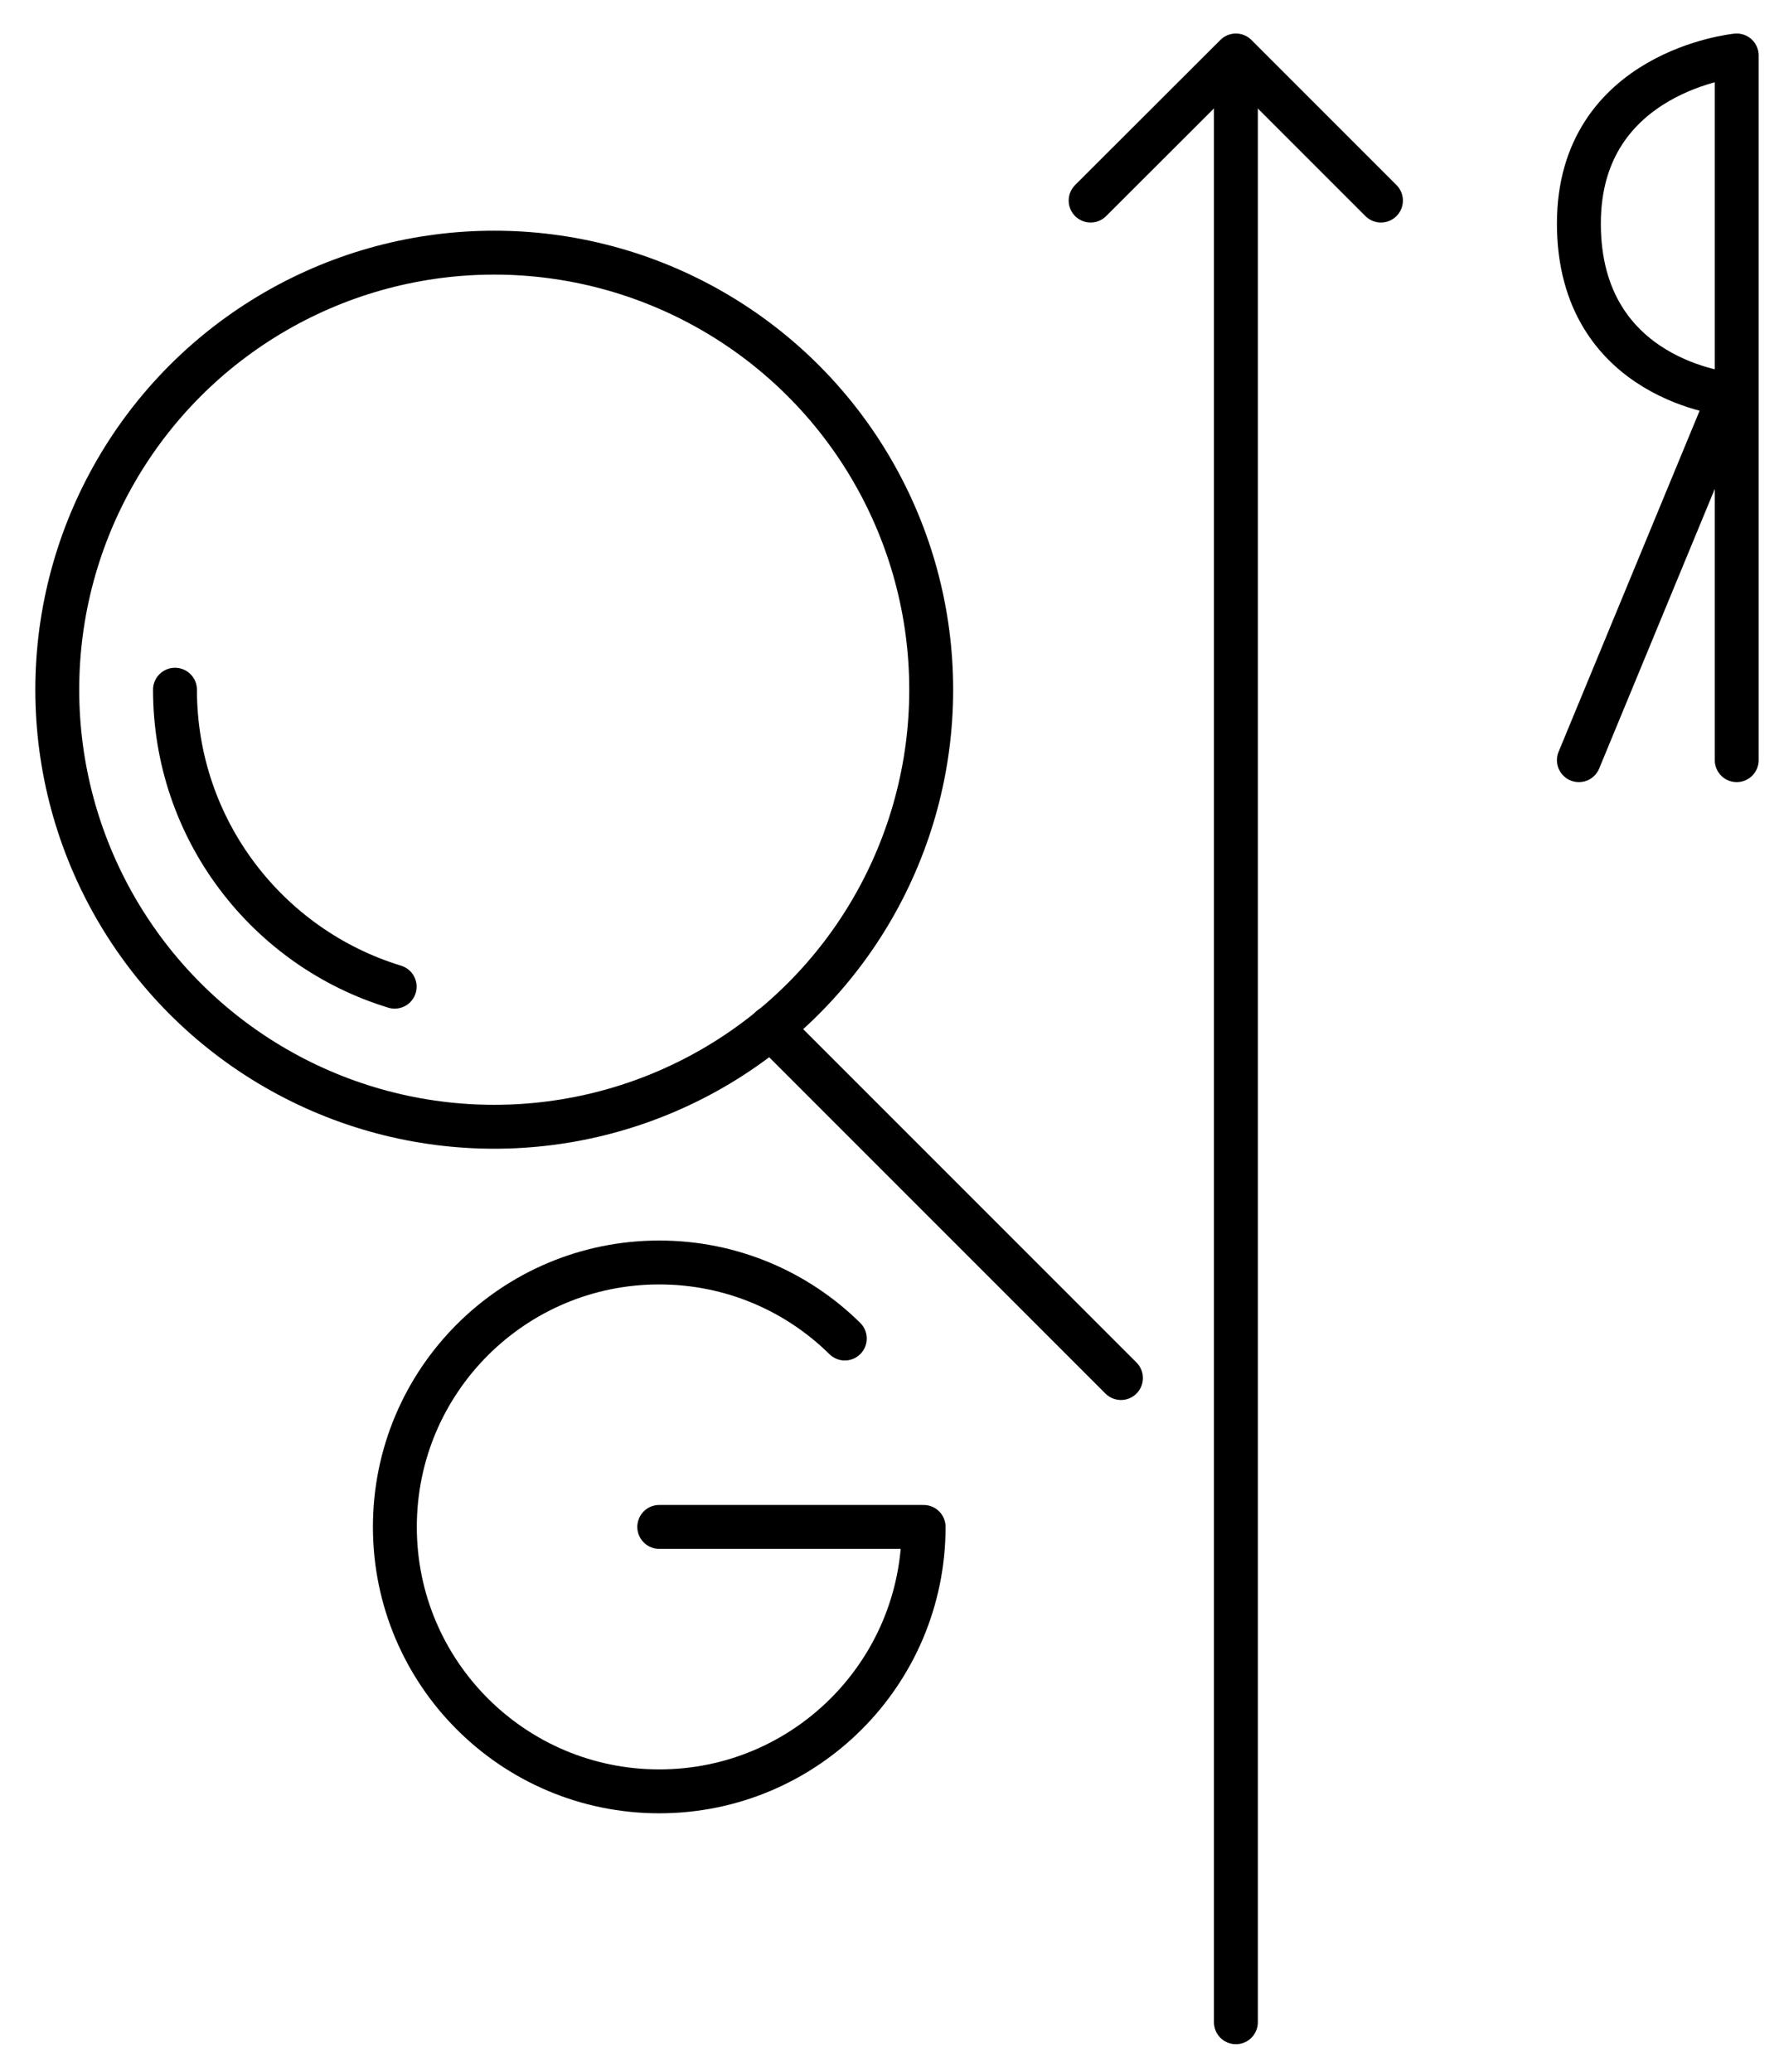
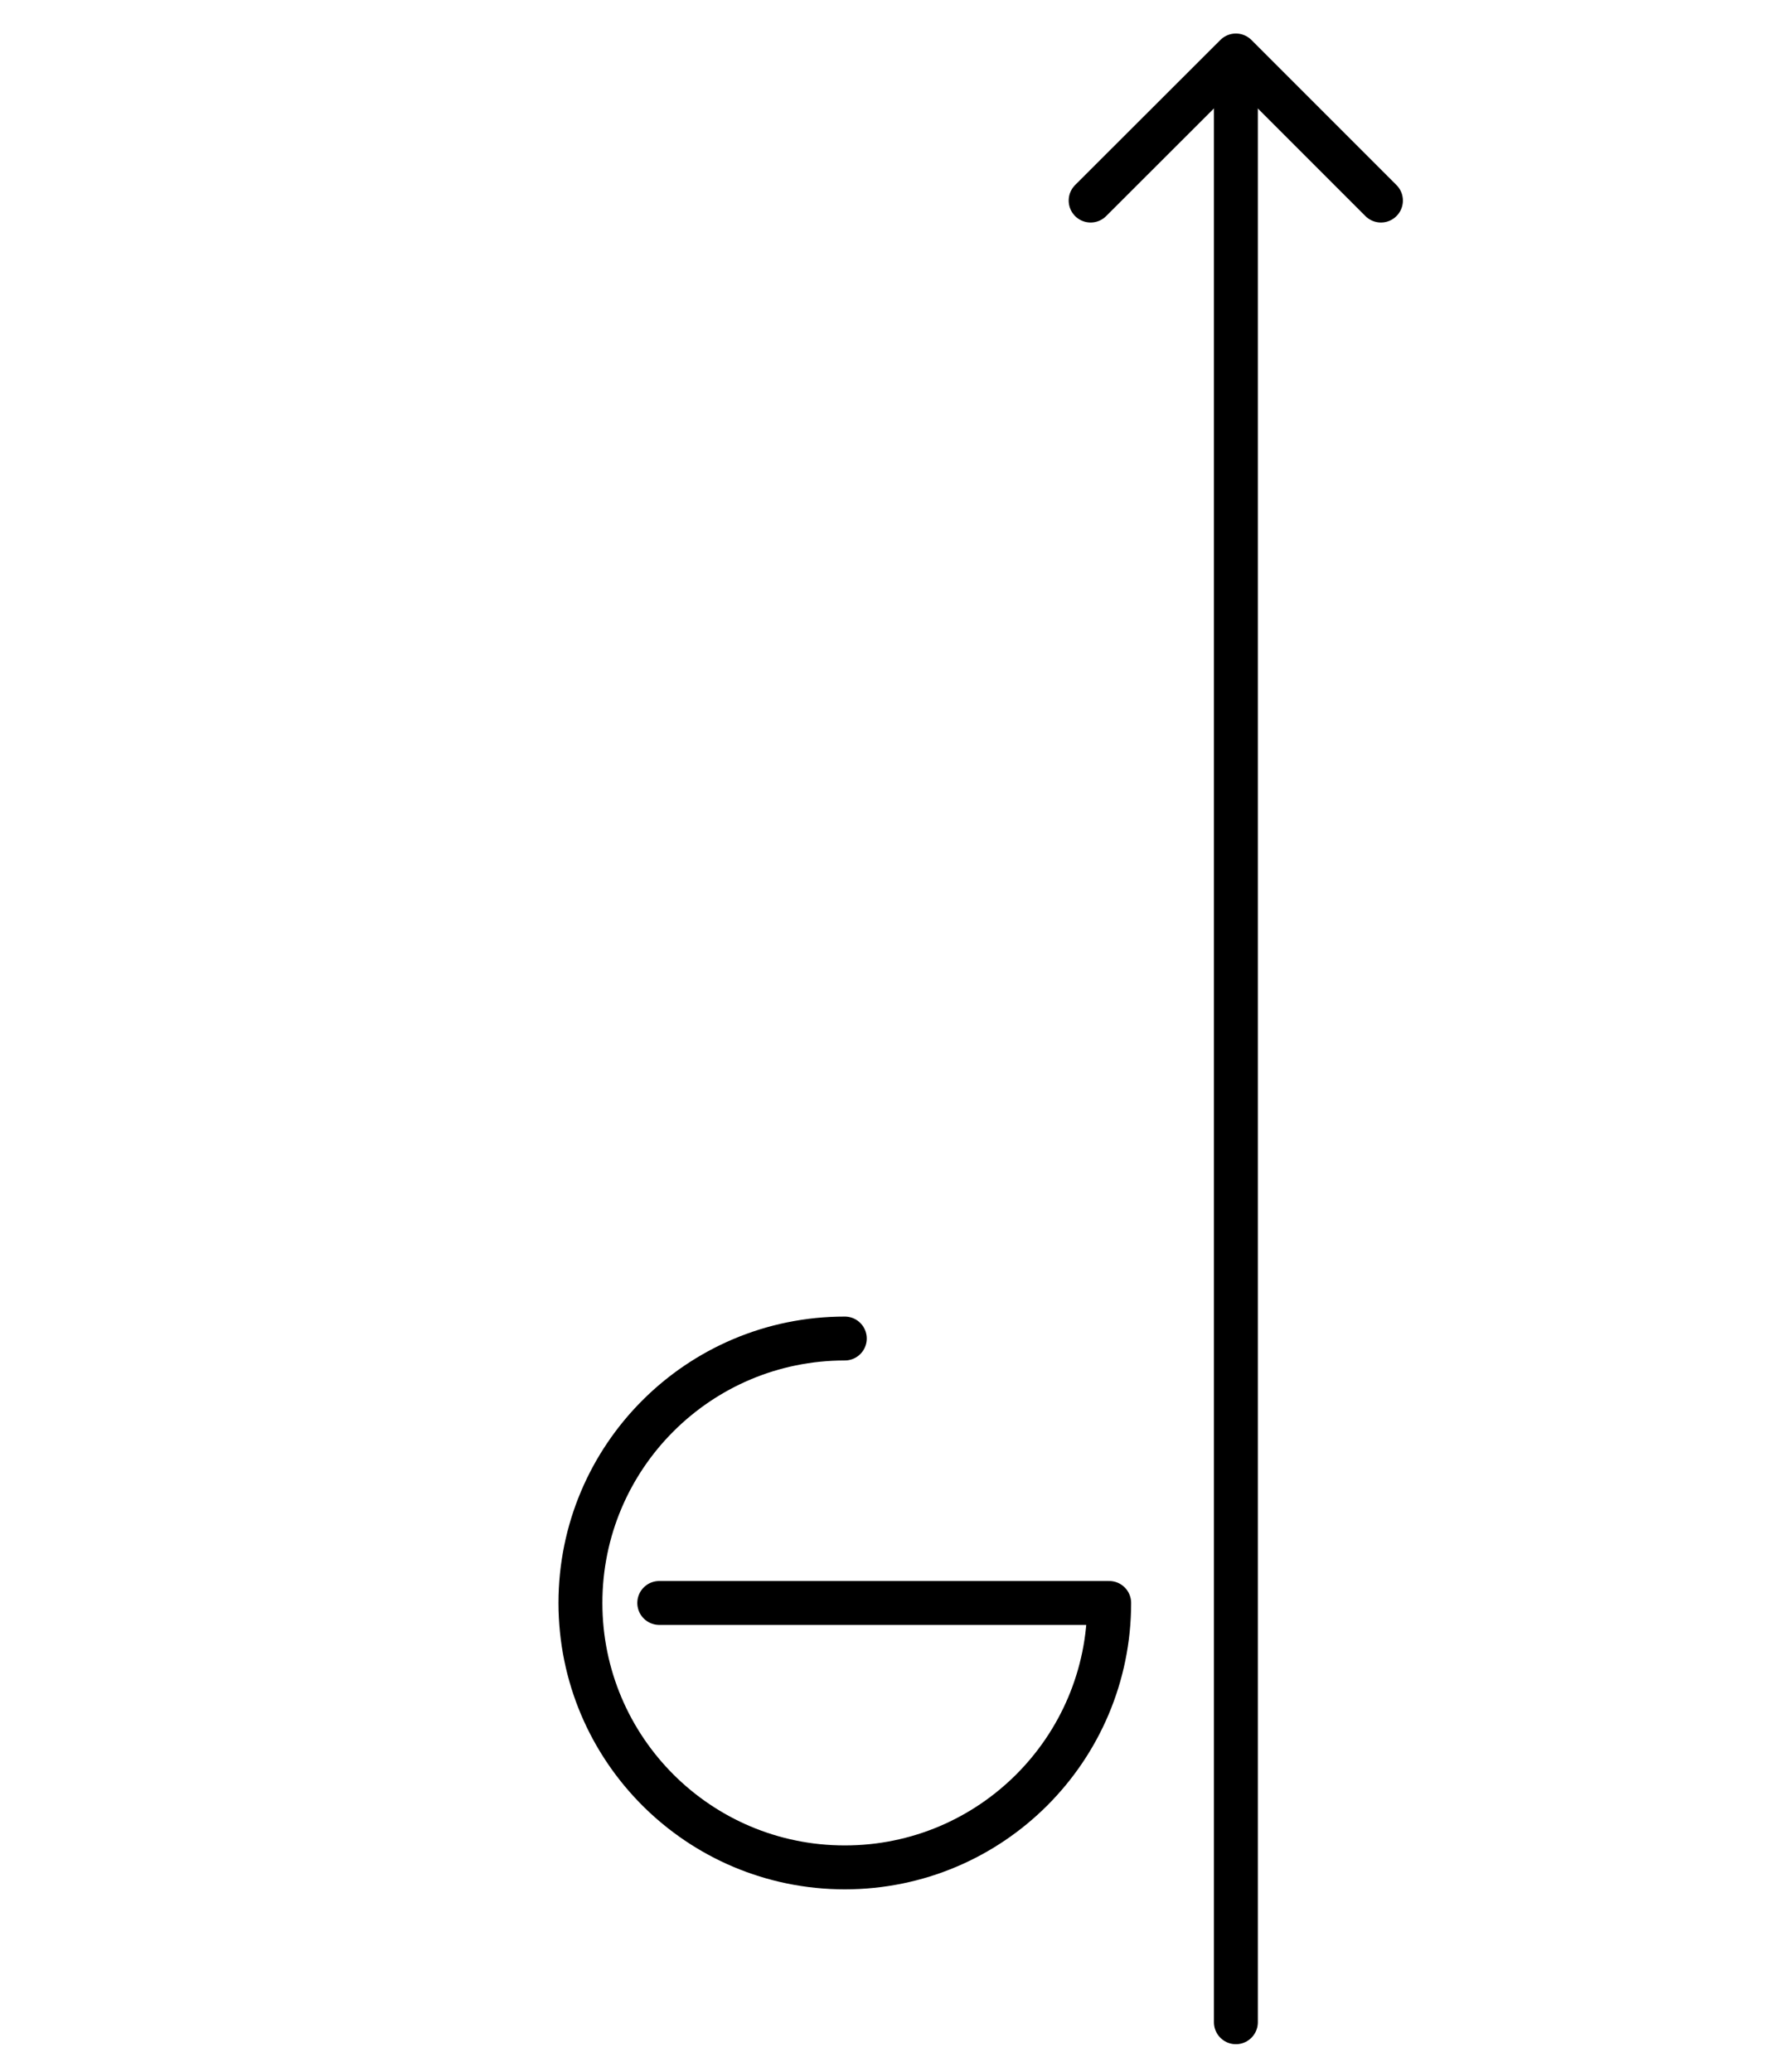
<svg xmlns="http://www.w3.org/2000/svg" version="1.1" id="Слой_1" x="0px" y="0px" viewBox="0 0 894.1 1038.1" style="enable-background:new 0 0 894.1 1038.1;" xml:space="preserve">
  <style type="text/css">
	.st0{fill:none;stroke:#000000;stroke-width:22;stroke-linecap:round;stroke-linejoin:round;stroke-miterlimit:10;}
</style>
-   <circle id="XMLID_41_" class="st0" cx="247.7" cy="345.6" r="219" />
-   <path id="XMLID_44_" class="st0" d="M197.8,494.4c-63.7-19.4-110.1-78.7-110.1-148.8" />
-   <line id="XMLID_43_" class="st0" x1="386.3" y1="515" x2="561.8" y2="690.5" />
-   <path id="XMLID_205_" class="st0" d="M423.4,670.7c-23.9-23.6-56.8-38.1-93-38.1c-73.2,0-132.5,59.3-132.5,132.5  s59.3,132.5,132.5,132.5s132.5-59.3,132.5-132.5H330.4" />
-   <path id="XMLID_190_" class="st0" d="M870.4,380.9V27.8c0,0-79.1,7.7-79.1,84.2c0,79.1,75.8,85.6,75.8,85.6l-75.8,183.3" />
+   <path id="XMLID_205_" class="st0" d="M423.4,670.7c-73.2,0-132.5,59.3-132.5,132.5  s59.3,132.5,132.5,132.5s132.5-59.3,132.5-132.5H330.4" />
  <line id="XMLID_679_" class="st0" x1="619.4" y1="1013.3" x2="619.4" y2="30.2" />
  <polyline id="XMLID_692_" class="st0" points="546.6,100.5 619.4,27.8 692.1,100.5 " />
</svg>